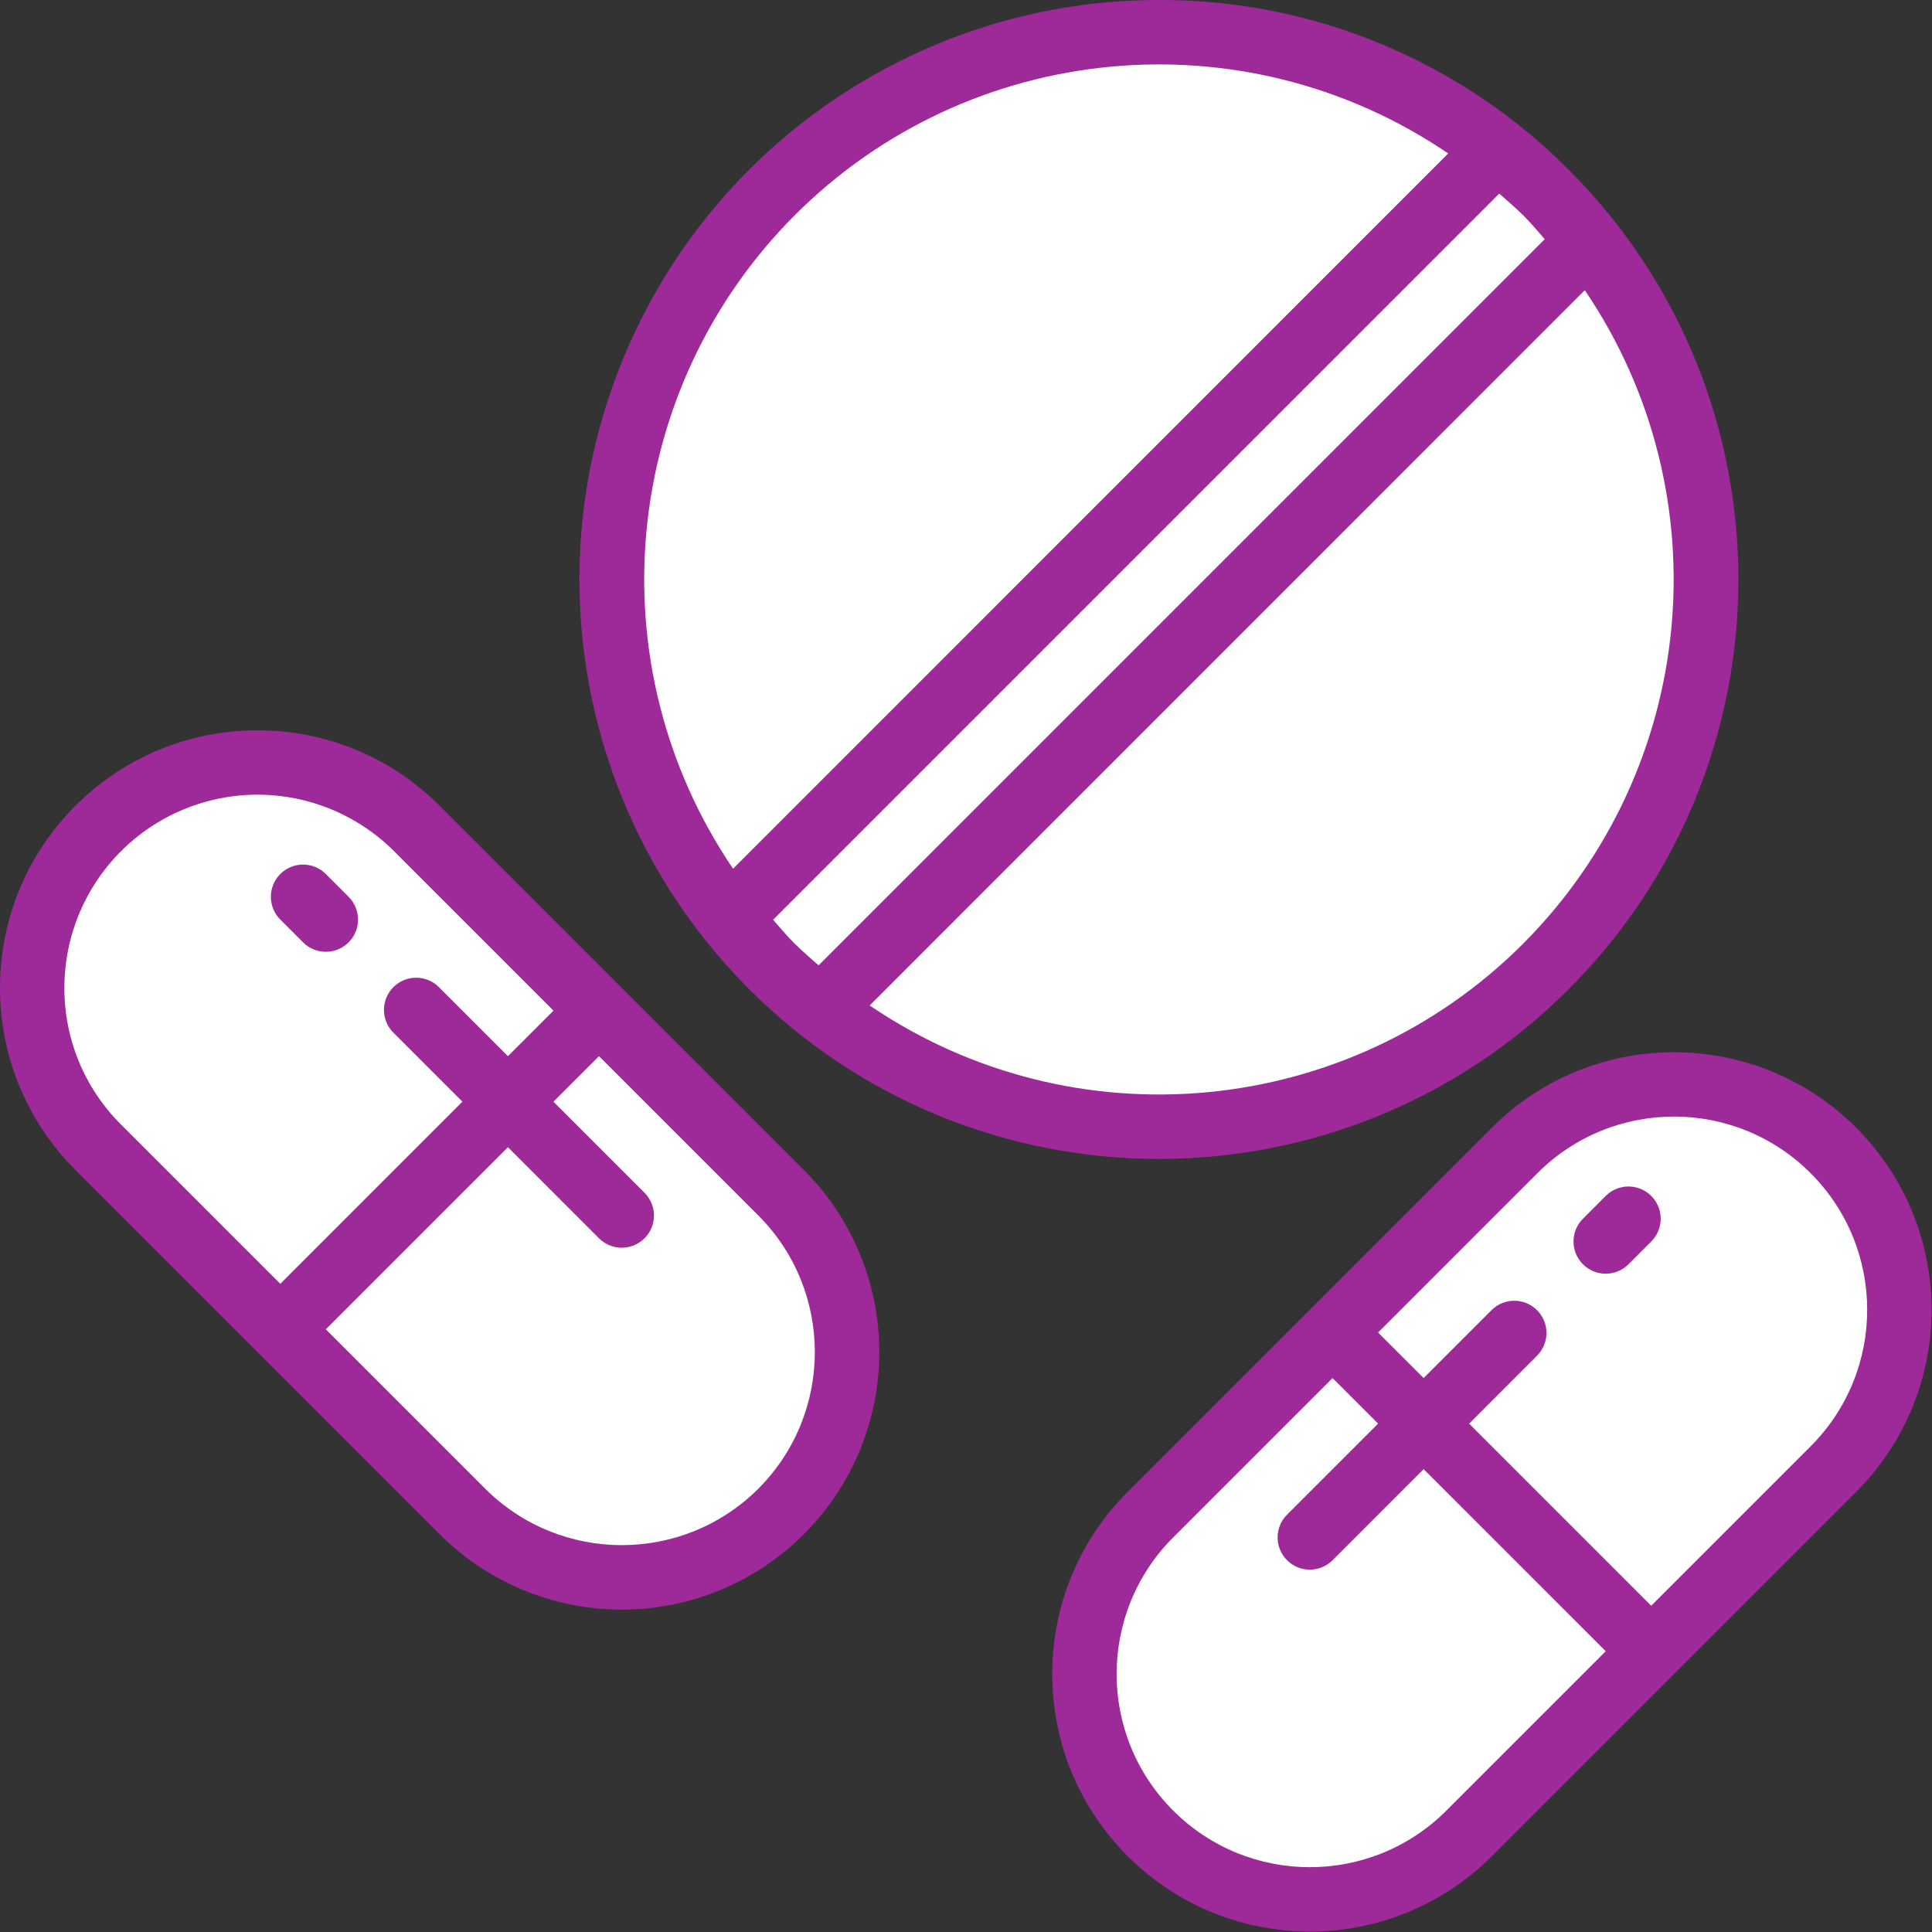
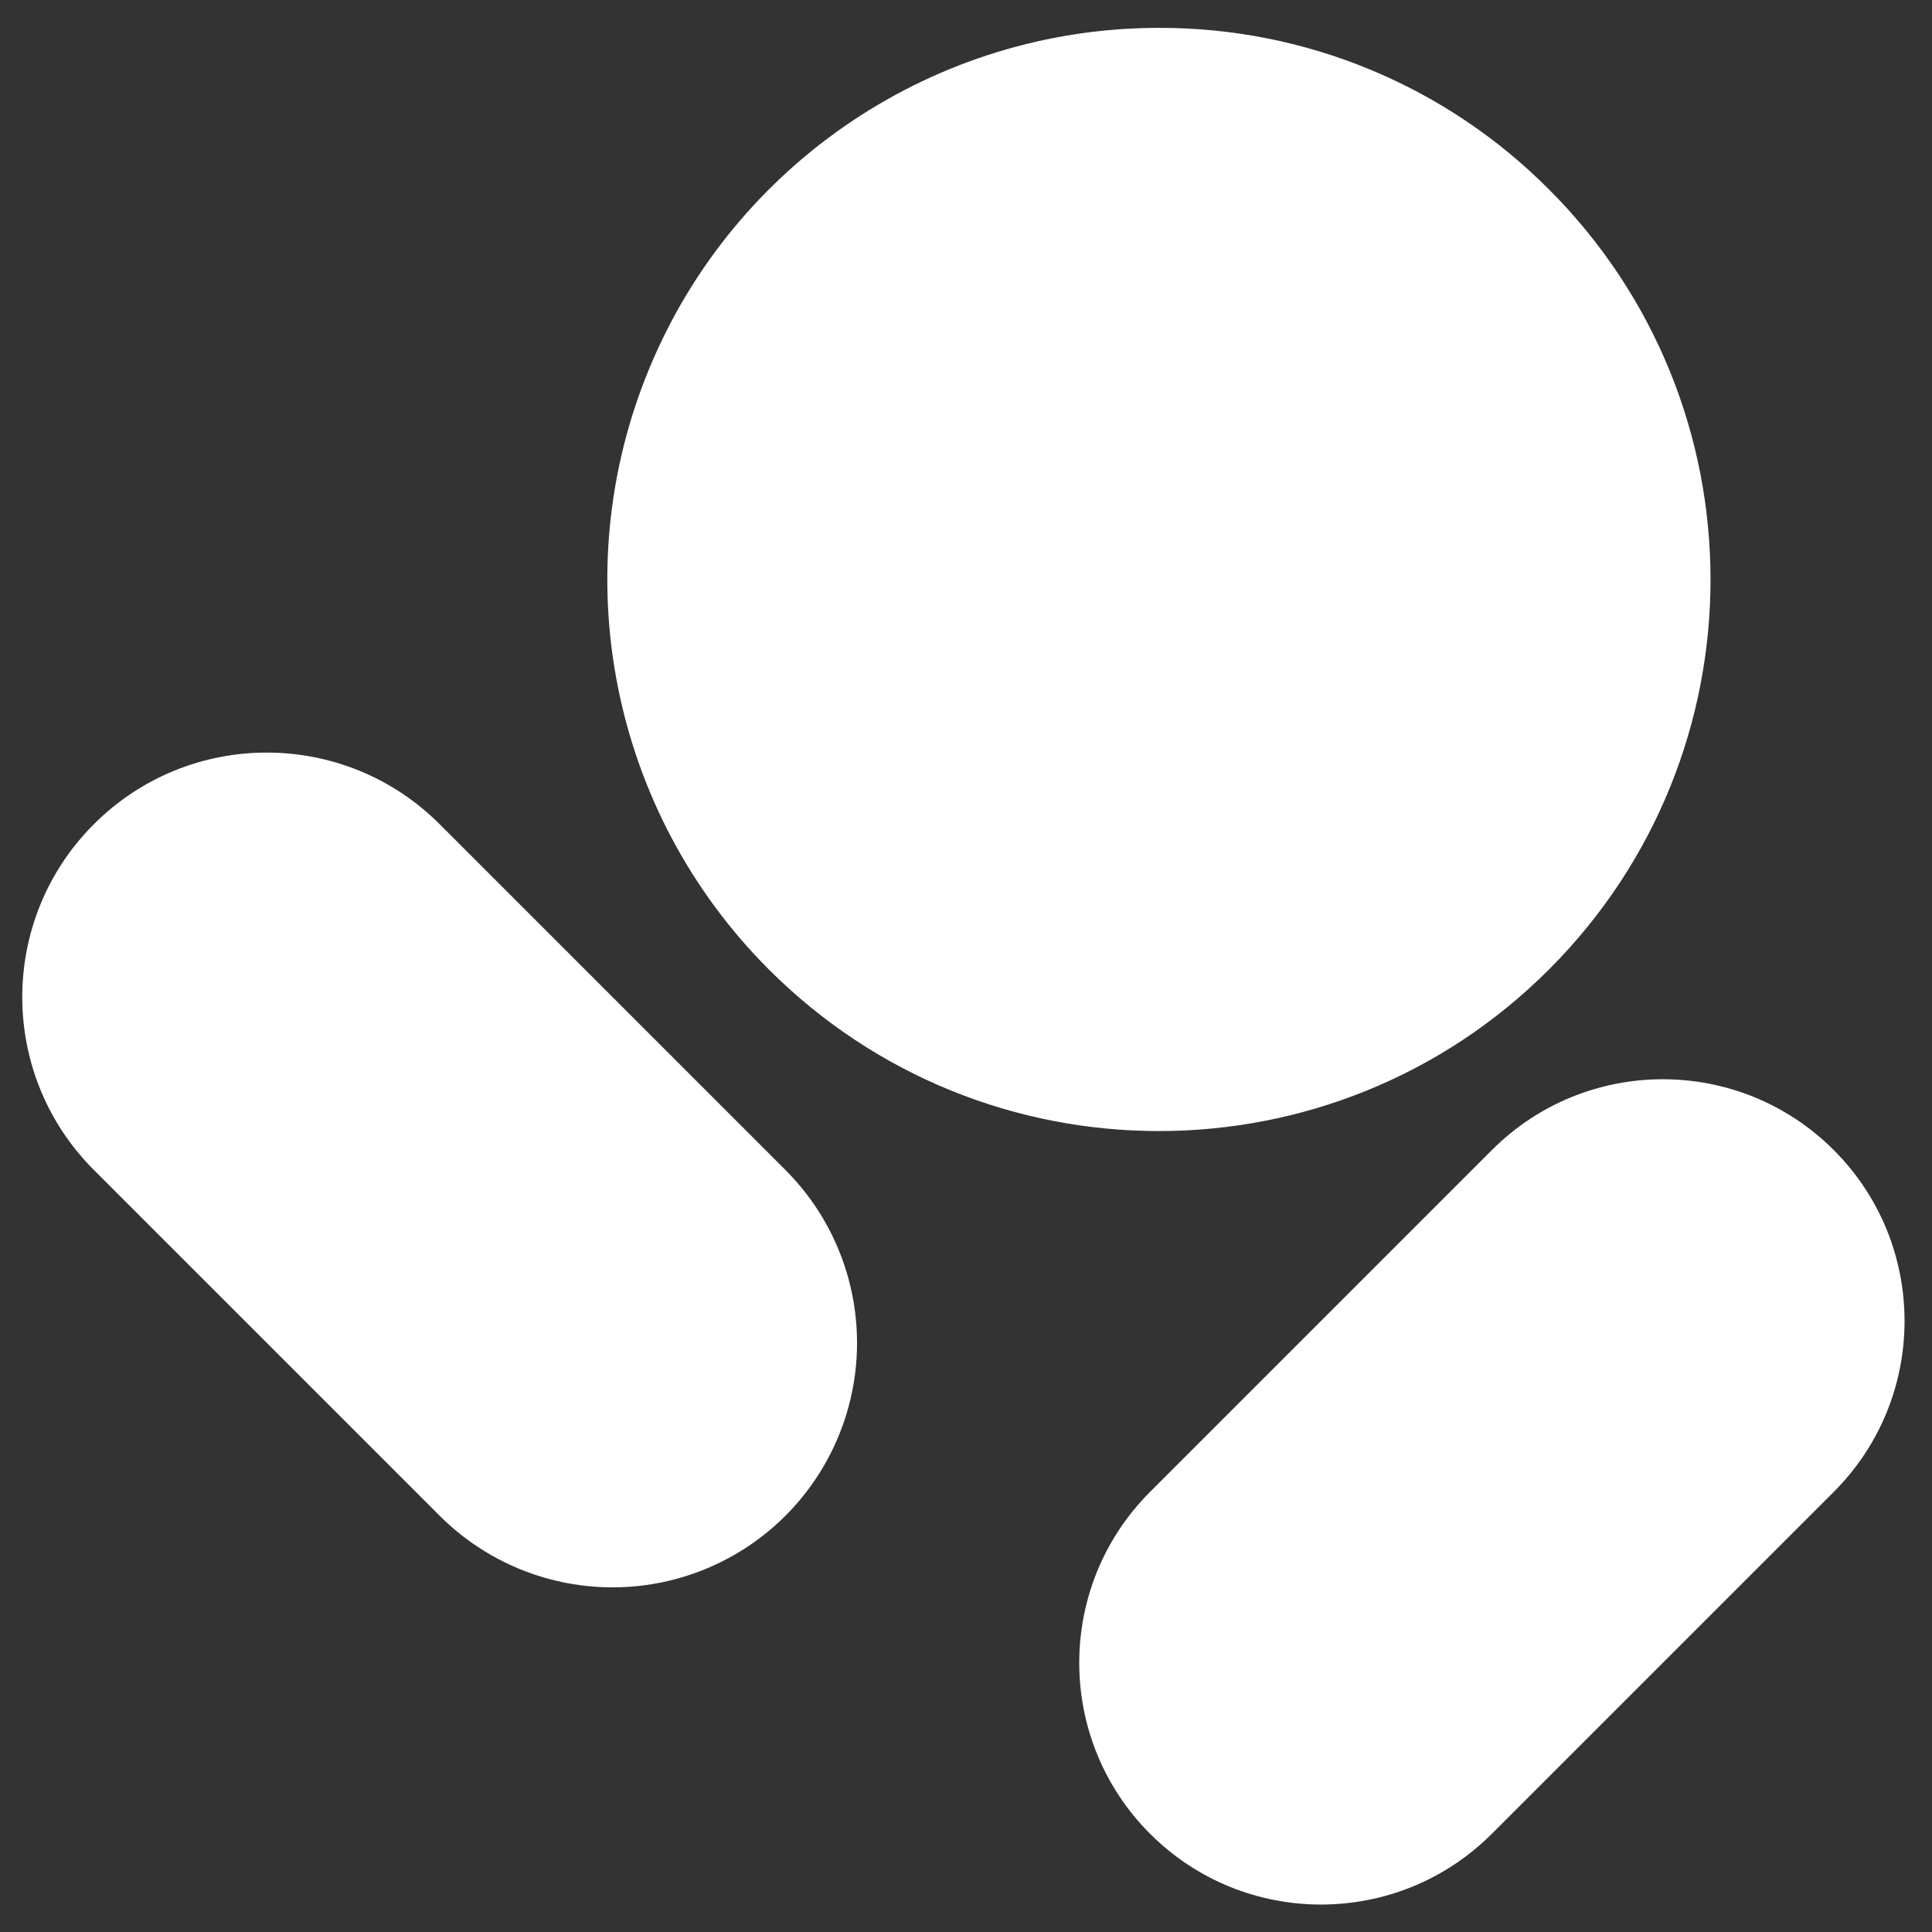
<svg xmlns="http://www.w3.org/2000/svg" width="100%" height="100%" viewBox="0 0 2134 2134" version="1.1" xml:space="preserve" style="fill-rule:evenodd;clip-rule:evenodd;stroke-linejoin:round;stroke-miterlimit:2;">
  <rect x="0" y="0" width="2134" height="2134" fill="#333333" stroke="none" />
  <g transform="matrix(4.167,0,0,4.167,0,0)">
    <path d="M395.46,304.845L304.845,395.46C279.822,420.483 279.822,461.053 304.845,486.076C329.868,511.099 370.437,511.099 395.46,486.076L486.076,395.46C511.099,370.437 511.099,329.868 486.076,304.845C461.053,279.822 420.483,279.822 395.46,304.845ZM116.54,218.471C91.23,193.161 50.194,193.161 24.884,218.471C-0.426,243.781 -0.426,284.817 24.884,310.127L116.54,401.783C132.913,418.156 156.776,424.55 179.142,418.557C201.508,412.564 218.977,395.095 224.97,372.729C230.963,350.364 224.569,326.5 208.196,310.127L116.54,218.471ZM307.2,7.388C248.062,7.388 194.748,43.011 172.116,97.647C149.485,152.283 161.995,215.172 203.812,256.988C260.911,314.088 353.488,314.088 410.588,256.988C467.688,199.888 467.688,107.312 410.588,50.212C383.228,22.702 345.999,7.282 307.2,7.388Z" style="fill:white;" />
-     <path id="Shape" d="M395.46,298.914L298.914,395.46C272.254,422.121 272.254,465.346 298.914,492.006C325.575,518.667 368.8,518.667 395.46,492.006L492.006,395.46C518.667,368.8 518.667,325.575 492.006,298.914C465.346,272.254 422.121,272.254 395.46,298.914ZM383.394,479.94C363.398,499.937 330.977,499.937 310.98,479.94C290.984,459.944 290.984,427.523 310.98,407.526L353.22,365.286L365.295,377.361L341.154,401.502C337.822,404.836 337.824,410.24 341.158,413.572C344.493,416.904 349.897,416.902 353.229,413.568L377.361,389.427L425.634,437.7L383.394,479.94ZM116.54,213.581C89.879,186.92 46.654,186.92 19.994,213.581C-6.667,240.241 -6.667,283.466 19.994,310.127L116.54,406.673C133.786,423.919 158.923,430.655 182.482,424.342C206.041,418.03 224.442,399.628 230.755,376.069C237.068,352.51 230.332,327.373 213.086,310.127L116.54,213.581ZM479.94,383.394L437.7,425.634L389.427,377.361L407.526,359.253C410.76,355.905 410.714,350.583 407.422,347.291C404.131,344 398.809,343.953 395.46,347.187L377.361,365.286L365.286,353.212L407.526,310.972C427.523,290.975 459.944,290.975 479.94,310.972C499.937,330.968 499.937,363.389 479.94,383.386L479.94,383.394ZM201.02,394.607C181.007,414.564 148.619,414.564 128.606,394.607L86.366,352.367L134.639,304.094L158.771,328.235C162.103,331.569 167.507,331.571 170.842,328.239C174.176,324.907 174.178,319.503 170.846,316.169L146.705,292.028L158.78,279.953L201.02,322.193C220.981,342.204 220.981,374.596 201.02,394.607ZM17.067,261.862C17.061,241.15 29.534,222.475 48.669,214.547C67.803,206.619 89.829,211 104.474,225.647L146.714,267.887L134.639,279.962L116.54,261.862C114.41,259.591 111.213,258.66 108.197,259.433C105.181,260.206 102.825,262.56 102.05,265.575C101.275,268.591 102.204,271.789 104.474,273.92L122.573,292.019L74.3,340.301L32.06,298.061C22.429,288.481 17.03,275.446 17.067,261.862ZM425.626,317.013L419.593,323.055C416.261,326.389 416.262,331.793 419.597,335.125C422.931,338.457 428.335,338.455 431.667,335.121L437.7,329.079C439.856,326.923 440.697,323.78 439.906,320.834C439.116,317.889 436.815,315.59 433.869,314.801C430.923,314.013 427.781,314.856 425.626,317.013ZM307.2,0C245.074,-0.001 189.065,37.423 165.291,94.82C141.516,152.216 154.658,218.283 198.588,262.212C258.573,322.197 355.827,322.197 415.812,262.212C475.797,202.227 475.797,104.973 415.812,44.988C387.07,16.088 347.959,-0.112 307.2,0ZM403.755,250.138C357.43,296.47 284.718,303.347 230.528,266.522L420.087,76.919C456.832,131.12 449.979,203.765 403.746,250.138L403.755,250.138ZM204.928,243.806L397.414,51.311C399.548,53.197 401.681,55.031 403.746,57.062C405.811,59.093 407.595,61.269 409.472,63.394L216.986,255.889C214.852,254.003 212.719,252.169 210.654,250.138C208.589,248.107 206.805,245.931 204.928,243.806ZM80.333,249.788C83.665,253.122 89.069,253.124 92.403,249.792C95.738,246.46 95.739,241.056 92.407,237.722L86.374,231.68C84.219,229.523 81.077,228.68 78.131,229.468C75.185,230.256 72.884,232.556 72.094,235.501C71.303,238.446 72.144,241.589 74.3,243.746L80.333,249.788ZM210.654,57.062C256.979,10.73 329.691,3.853 383.881,40.678L194.313,230.281C157.568,176.08 164.421,103.435 210.654,57.062Z" style="fill:rgb(158,42,153);fill-rule:nonzero;" />
  </g>
</svg>